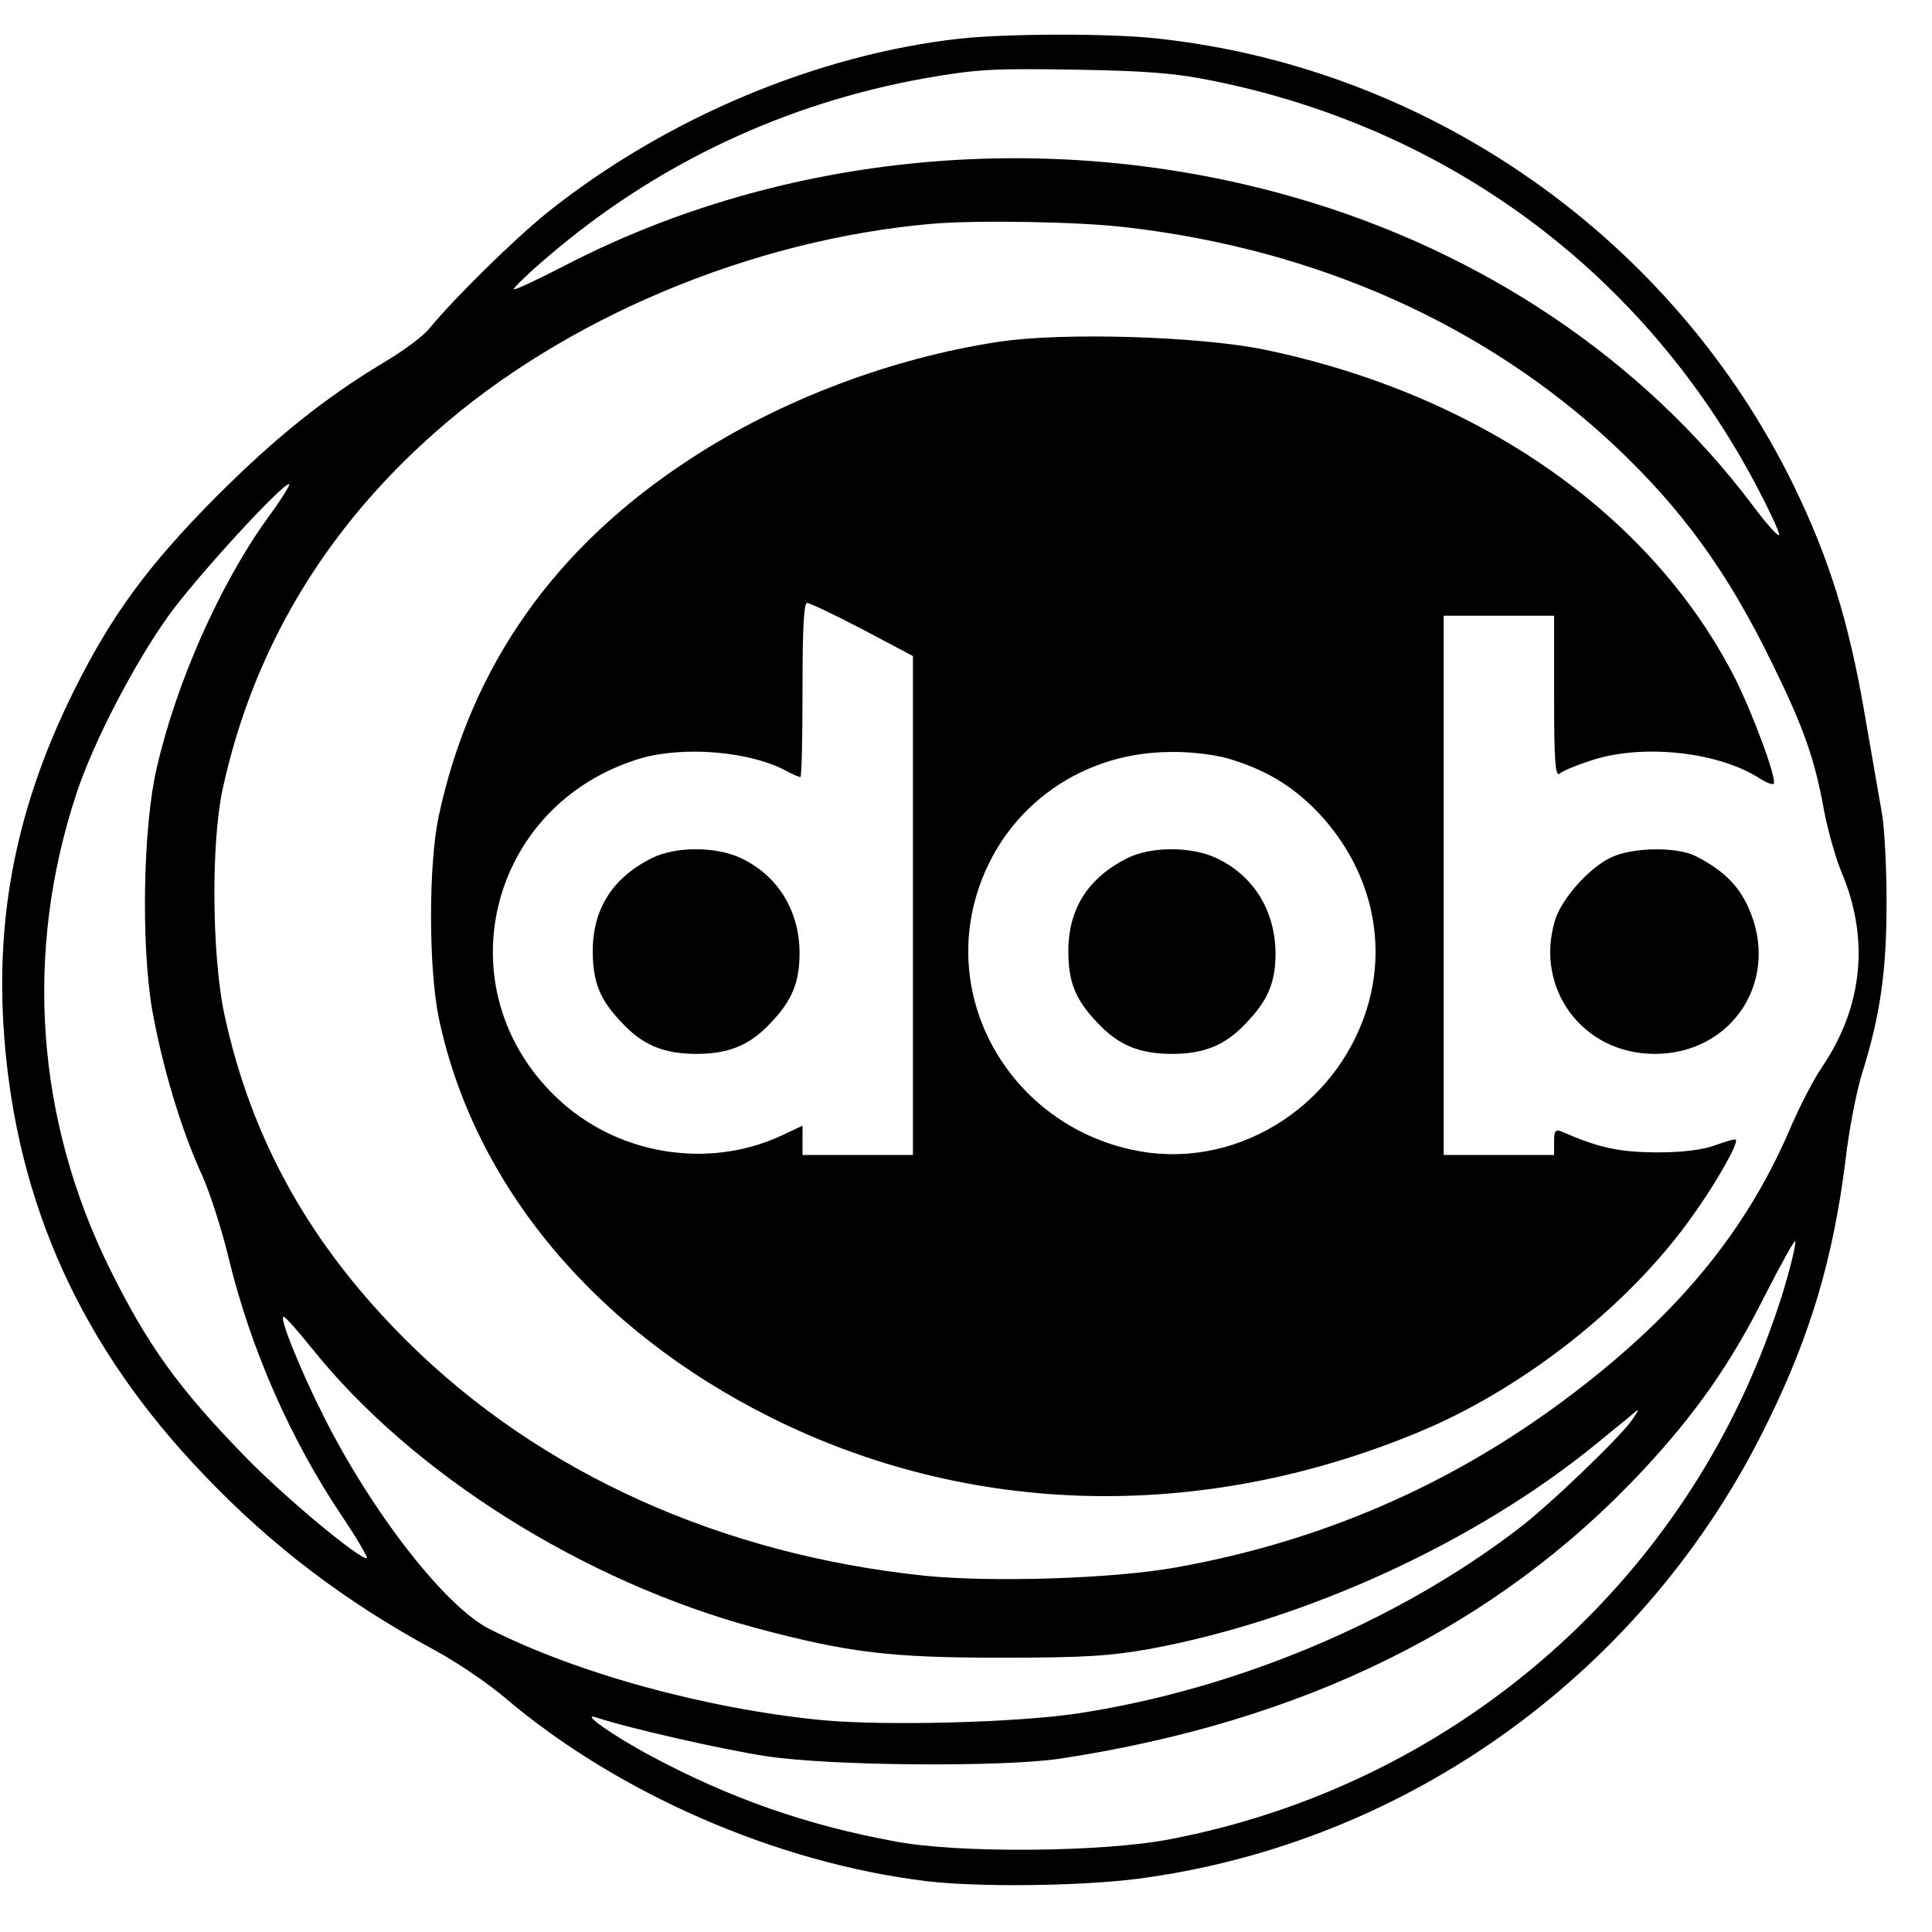
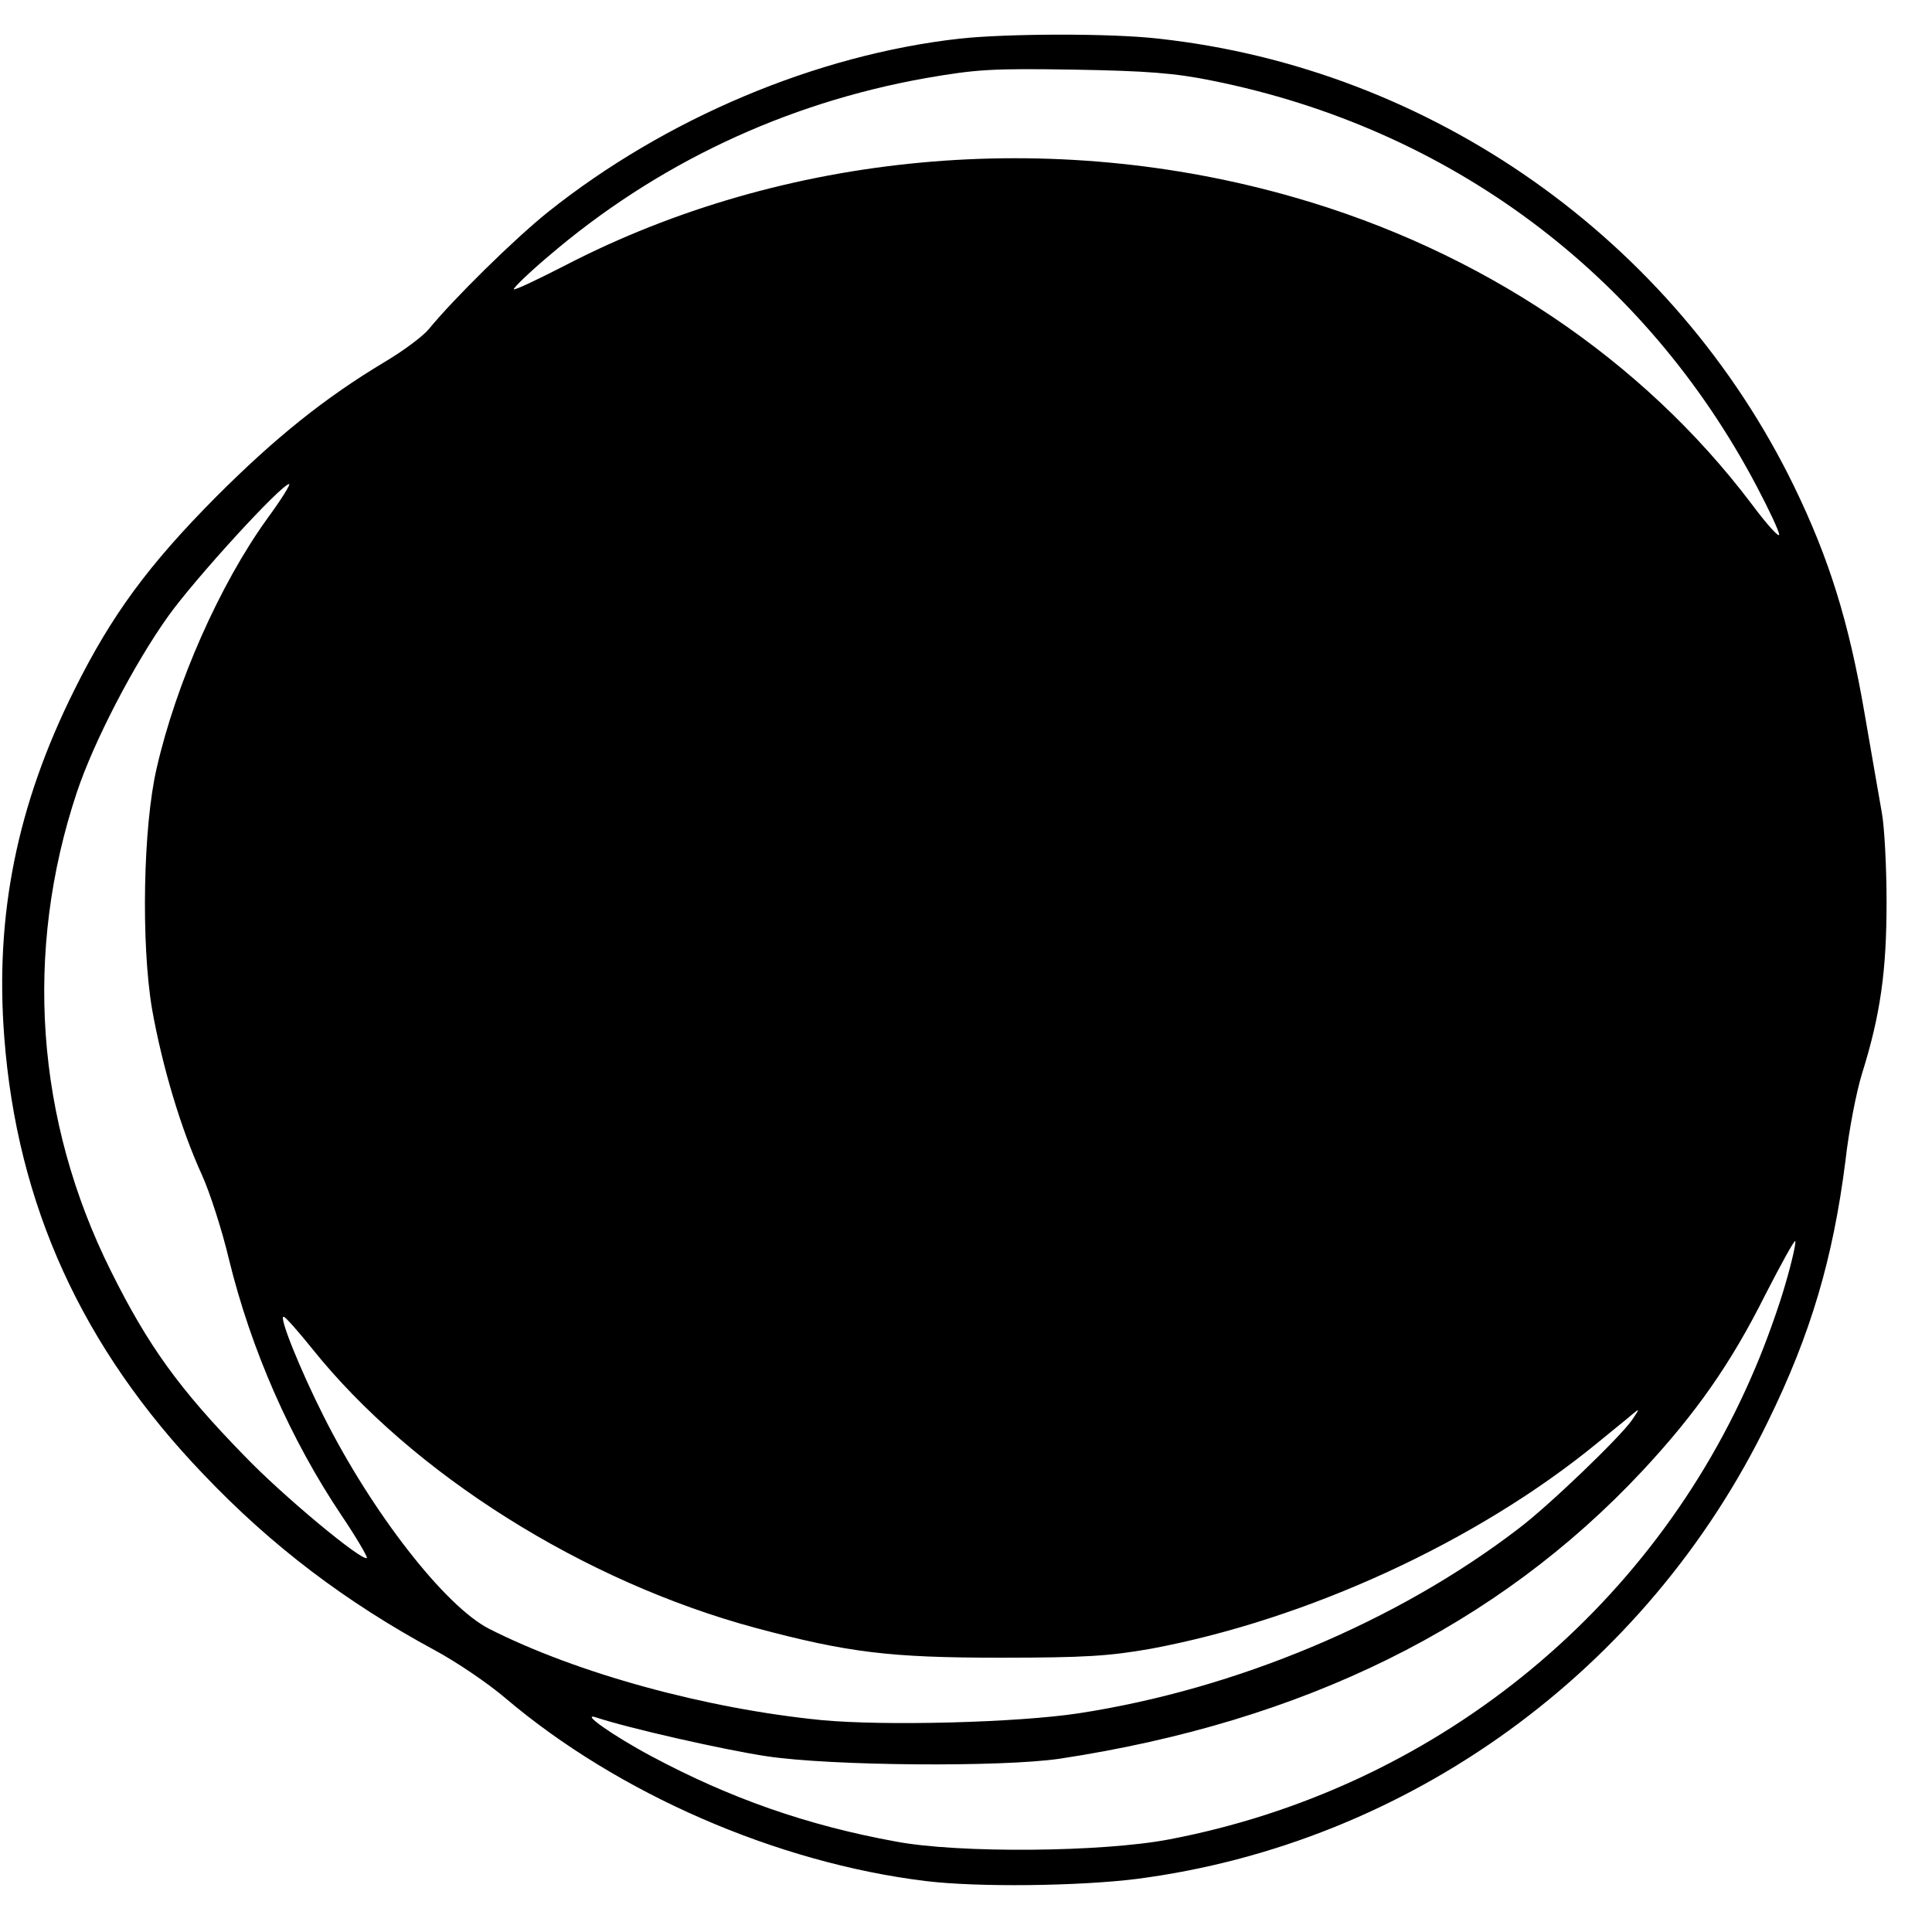
<svg xmlns="http://www.w3.org/2000/svg" version="1.0" width="455pt" height="455pt" viewBox="0 0 455 455" preserveAspectRatio="xMidYMid meet">
  <g transform="translate(0,455) scale(0.1,-0.1)" fill="#000000" stroke="none">
-     <path d="M2260 4459 c-338 -38 -693 -188 -969 -408 -80 -64 -223 -205 -281 -276 -14 -17 -61 -52 -105 -78 -140 -84 -256 -177 -395 -316 -160 -161 -247 -279 -335 -456 -135 -271 -187 -530 -165 -817 30 -395 183 -732 470 -1031 160 -168 334 -300 545 -414 50 -27 124 -77 165 -112 265 -225 639 -388 990 -431 123 -15 361 -12 497 5 640 83 1202 490 1487 1078 101 206 153 384 182 612 8 72 26 164 39 206 44 140 58 244 58 404 0 83 -5 177 -11 210 -6 33 -24 139 -41 236 -37 215 -83 363 -166 534 -283 581 -854 984 -1497 1054 -112 13 -358 12 -468 0z m595 -99 c558 -112 1018 -454 1282 -955 29 -55 53 -106 53 -114 0 -8 -29 24 -64 71 -258 342 -638 597 -1077 723 -573 165 -1201 107 -1716 -159 -68 -35 -123 -61 -123 -57 0 4 36 39 81 77 253 217 557 361 889 420 121 21 157 23 350 20 171 -3 237 -8 325 -26z m-205 -345 c452 -52 849 -230 1153 -515 159 -150 266 -297 372 -515 72 -147 99 -222 121 -345 9 -47 27 -110 40 -142 67 -156 52 -316 -43 -458 -21 -30 -56 -98 -78 -150 -106 -246 -270 -443 -532 -638 -272 -202 -573 -332 -911 -393 -148 -27 -435 -36 -594 -20 -480 50 -906 242 -1218 551 -229 227 -368 475 -432 773 -29 138 -31 401 -4 527 71 328 239 611 501 842 304 269 745 454 1170 491 108 9 343 5 455 -8z m-2021 -687 c-111 -154 -214 -386 -260 -587 -32 -137 -37 -412 -11 -567 24 -135 68 -283 118 -392 18 -40 47 -129 63 -197 52 -213 145 -425 266 -605 35 -52 61 -97 59 -99 -10 -10 -199 147 -289 241 -153 157 -226 258 -314 435 -177 355 -205 752 -80 1127 40 120 135 303 216 416 63 88 266 310 284 310 4 0 -19 -37 -52 -82z m3576 -1801 c-14 -50 -46 -140 -71 -198 -243 -577 -761 -993 -1381 -1111 -157 -30 -495 -33 -643 -5 -209 38 -391 102 -576 201 -90 48 -171 105 -129 91 75 -25 300 -76 400 -91 151 -23 553 -26 690 -6 575 87 1031 312 1373 678 126 135 209 254 289 414 38 74 70 132 71 127 2 -4 -8 -49 -23 -100z m-3470 -153 c236 -295 640 -549 1045 -658 217 -58 316 -70 575 -70 202 0 258 4 355 21 370 69 769 253 1051 484 35 29 73 59 83 68 18 15 18 14 -1 -14 -29 -41 -195 -201 -268 -256 -285 -218 -663 -377 -1035 -434 -145 -22 -456 -30 -605 -16 -273 27 -576 110 -783 215 -104 53 -276 274 -390 501 -54 107 -106 235 -94 234 4 0 34 -34 67 -75z" />
-     <path d="M2352 3745 c-252 -38 -513 -137 -722 -273 -323 -209 -521 -490 -597 -845 -24 -114 -24 -360 1 -477 83 -391 367 -732 783 -939 468 -233 1011 -246 1521 -35 248 102 498 299 647 509 56 78 110 173 103 181 -2 2 -24 -4 -48 -13 -30 -11 -76 -17 -140 -17 -89 1 -135 11 -222 49 -15 6 -18 2 -18 -24 l0 -31 -130 0 -130 0 0 635 0 635 130 0 130 0 0 -191 c0 -152 3 -189 13 -181 6 6 40 20 74 31 117 39 292 22 392 -39 18 -12 35 -19 38 -16 9 9 -48 163 -91 249 -197 386 -603 669 -1110 774 -153 31 -474 41 -624 18z m-321 -677 l119 -63 0 -587 0 -588 -130 0 -130 0 0 34 0 35 -53 -25 c-174 -79 -387 -42 -526 91 -269 256 -161 692 198 799 100 29 252 17 338 -27 18 -10 34 -17 38 -17 3 0 5 92 5 205 0 145 3 205 11 205 6 0 65 -28 130 -62z m860 -304 c88 -26 150 -63 209 -123 119 -123 166 -288 125 -446 -63 -240 -300 -397 -537 -357 -281 48 -462 319 -393 587 55 211 240 353 461 354 46 1 103 -6 135 -15z" />
-     <path d="M1535 2529 c-92 -46 -139 -119 -139 -219 0 -73 17 -115 68 -168 49 -53 99 -74 176 -74 77 0 127 21 176 74 50 52 67 96 67 163 0 100 -51 183 -138 224 -59 28 -154 28 -210 0z" />
-     <path d="M2655 2529 c-92 -46 -139 -119 -139 -219 0 -73 17 -115 68 -168 49 -53 99 -74 176 -74 77 0 127 21 176 74 51 53 68 96 68 163 -1 101 -52 183 -139 224 -59 28 -154 28 -210 0z" />
-     <path d="M3795 2531 c-51 -23 -118 -98 -133 -149 -48 -160 65 -313 233 -314 186 -1 300 176 222 346 -24 53 -61 88 -124 120 -44 22 -147 21 -198 -3z" />
+     <path d="M2260 4459 c-338 -38 -693 -188 -969 -408 -80 -64 -223 -205 -281 -276 -14 -17 -61 -52 -105 -78 -140 -84 -256 -177 -395 -316 -160 -161 -247 -279 -335 -456 -135 -271 -187 -530 -165 -817 30 -395 183 -732 470 -1031 160 -168 334 -300 545 -414 50 -27 124 -77 165 -112 265 -225 639 -388 990 -431 123 -15 361 -12 497 5 640 83 1202 490 1487 1078 101 206 153 384 182 612 8 72 26 164 39 206 44 140 58 244 58 404 0 83 -5 177 -11 210 -6 33 -24 139 -41 236 -37 215 -83 363 -166 534 -283 581 -854 984 -1497 1054 -112 13 -358 12 -468 0z m595 -99 c558 -112 1018 -454 1282 -955 29 -55 53 -106 53 -114 0 -8 -29 24 -64 71 -258 342 -638 597 -1077 723 -573 165 -1201 107 -1716 -159 -68 -35 -123 -61 -123 -57 0 4 36 39 81 77 253 217 557 361 889 420 121 21 157 23 350 20 171 -3 237 -8 325 -26z m-205 -345 z m-2021 -687 c-111 -154 -214 -386 -260 -587 -32 -137 -37 -412 -11 -567 24 -135 68 -283 118 -392 18 -40 47 -129 63 -197 52 -213 145 -425 266 -605 35 -52 61 -97 59 -99 -10 -10 -199 147 -289 241 -153 157 -226 258 -314 435 -177 355 -205 752 -80 1127 40 120 135 303 216 416 63 88 266 310 284 310 4 0 -19 -37 -52 -82z m3576 -1801 c-14 -50 -46 -140 -71 -198 -243 -577 -761 -993 -1381 -1111 -157 -30 -495 -33 -643 -5 -209 38 -391 102 -576 201 -90 48 -171 105 -129 91 75 -25 300 -76 400 -91 151 -23 553 -26 690 -6 575 87 1031 312 1373 678 126 135 209 254 289 414 38 74 70 132 71 127 2 -4 -8 -49 -23 -100z m-3470 -153 c236 -295 640 -549 1045 -658 217 -58 316 -70 575 -70 202 0 258 4 355 21 370 69 769 253 1051 484 35 29 73 59 83 68 18 15 18 14 -1 -14 -29 -41 -195 -201 -268 -256 -285 -218 -663 -377 -1035 -434 -145 -22 -456 -30 -605 -16 -273 27 -576 110 -783 215 -104 53 -276 274 -390 501 -54 107 -106 235 -94 234 4 0 34 -34 67 -75z" />
  </g>
</svg>